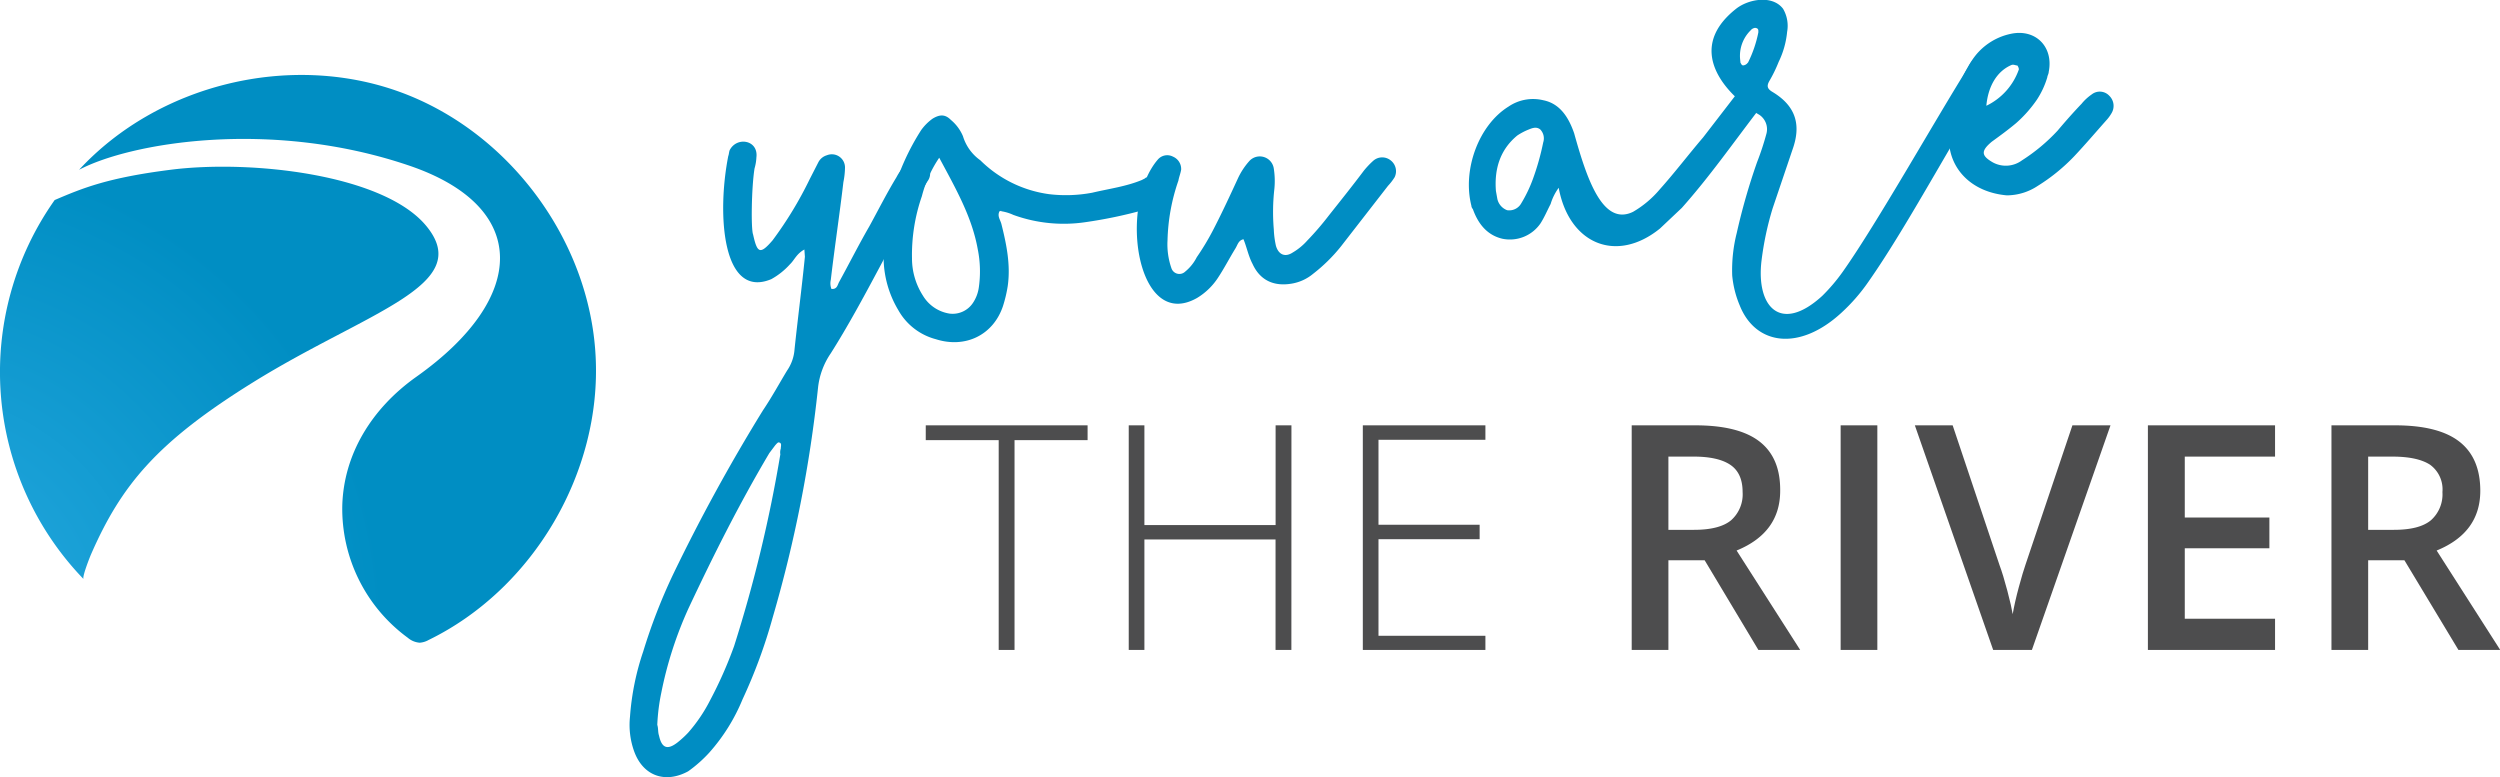
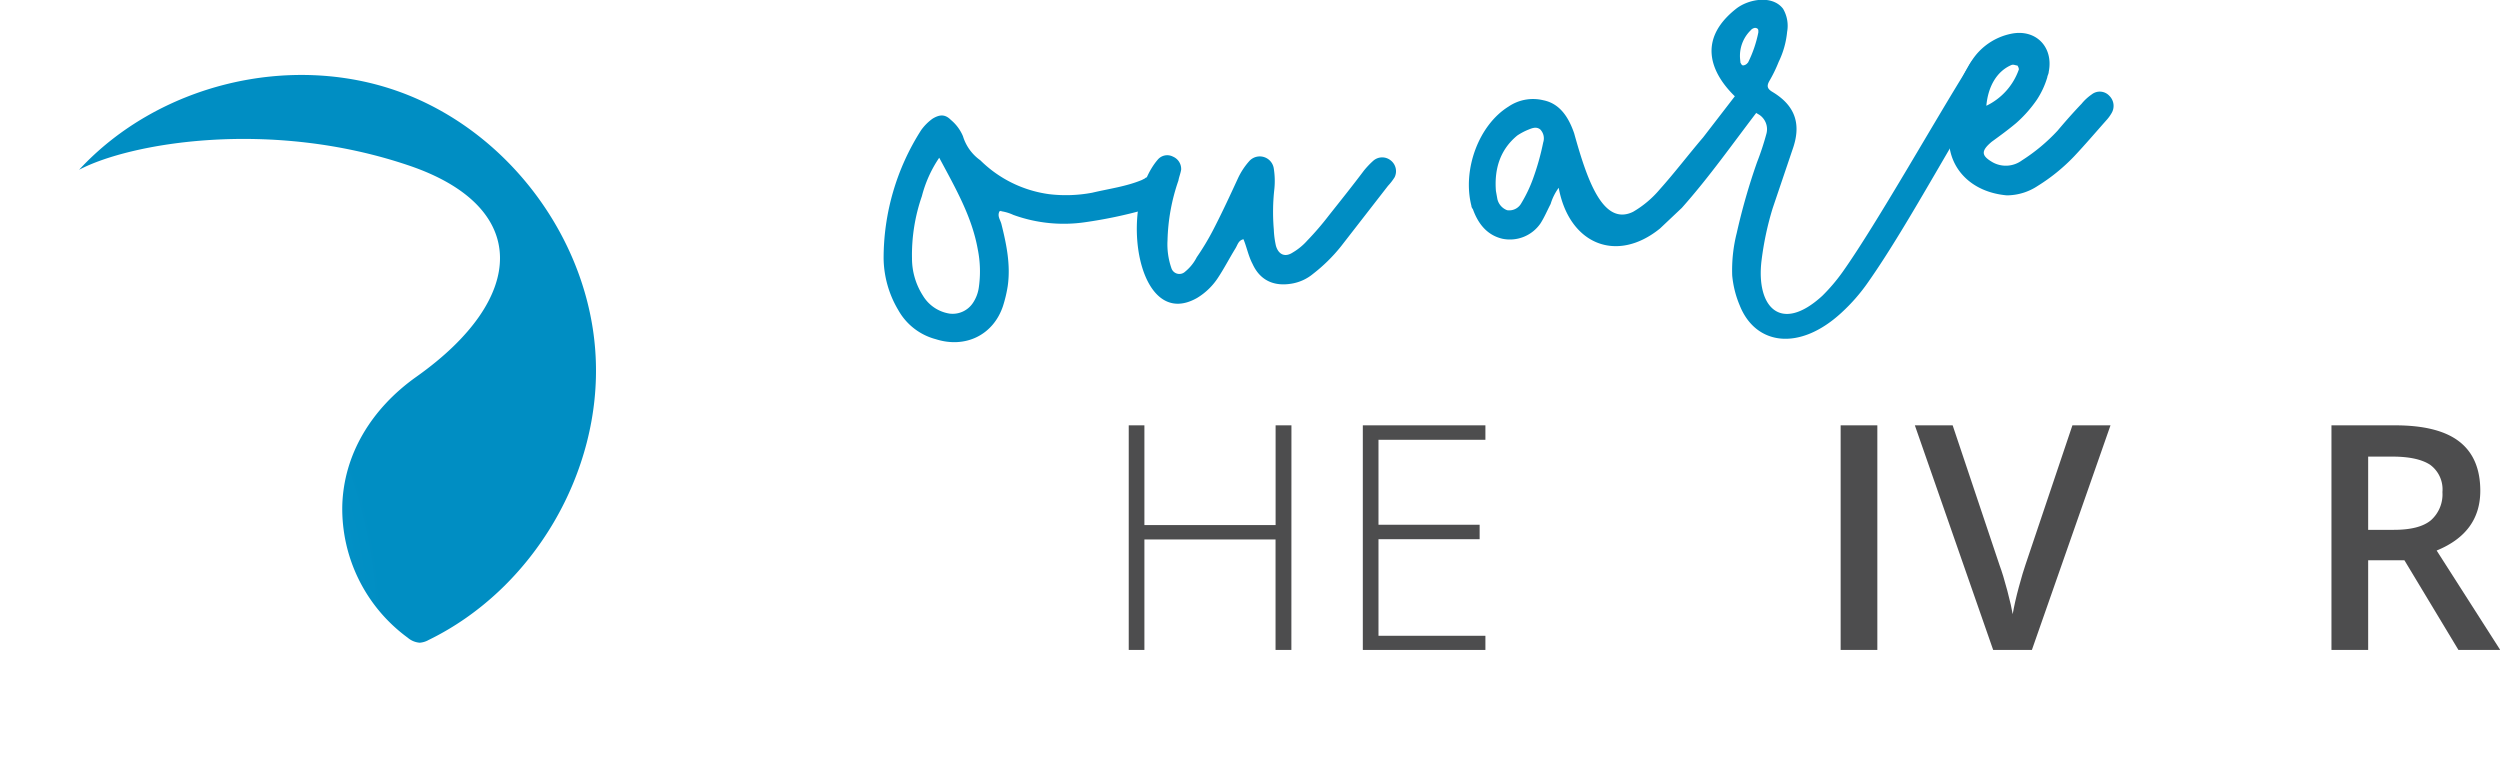
<svg xmlns="http://www.w3.org/2000/svg" viewBox="0 0 432.54 134.45">
  <defs>
    <style>.cls-1{fill:#008dc3;}.cls-2{fill:url(#radial-gradient);}.cls-3{fill:#4d4d4e;}</style>
    <radialGradient id="radial-gradient" cx="-15.32" cy="108.78" r="81.93" gradientUnits="userSpaceOnUse">
      <stop offset="0" stop-color="#29abe2" />
      <stop offset="1" stop-color="#008ec3" />
    </radialGradient>
  </defs>
  <title>you-are-the-river-logo</title>
  <g id="Layer_2" data-name="Layer 2">
    <g id="Layer_1-2" data-name="Layer 1">
-       <path class="cls-1" d="M109.72,130A13.52,13.52,0,0,1,109,124a44.93,44.93,0,0,1,2.29-11.29,97.25,97.25,0,0,1,5.12-13.23A313.23,313.23,0,0,1,132,71c1.55-2.3,2.79-4.59,4.18-6.89a7.41,7.41,0,0,0,1.29-3.69c.55-5.22,1.25-10.59,1.79-16l-.09-1.25c-1.36.73-1.75,1.86-2.48,2.54a12.32,12.32,0,0,1-3.25,2.59C125,51.82,124,37.18,126,27c.13-.32.11-.63.24-1,1.23-2.44,5-1.78,4.63,1.22a8,8,0,0,1-.32,1.91c-.54,3.33-.63,10.54-.25,11.45.71,3.24,1.21,3.51,3.37,1A65.66,65.66,0,0,0,140.09,31l1.5-2.93a2.43,2.43,0,0,1,1.48-1.21,2.28,2.28,0,0,1,3.13,2.12,13.7,13.7,0,0,1-.28,2.53c-.67,5.69-1.51,11.23-2.18,16.92a2.68,2.68,0,0,0,.11,1.56c1,.09,1.05-.7,1.33-1.2,1.79-3.26,3.43-6.52,5.23-9.63,1.52-2.77,3-5.71,4.69-8.49a8.88,8.88,0,0,1,1.42-2,2.45,2.45,0,0,1,3.25-.55,2.16,2.16,0,0,1,.71,3.23c-6,9.85-10.71,20.23-16.73,29.76a13,13,0,0,0-2.22,6,226.39,226.39,0,0,1-7.85,39.75A90.54,90.54,0,0,1,128.47,121a32.25,32.25,0,0,1-5.74,9.2,22.86,22.86,0,0,1-3.67,3.25C115.15,135.58,111.29,134.31,109.72,130Zm9.32-3.21a27.08,27.08,0,0,0,3.81-5.61,71.62,71.62,0,0,0,4.16-9.39,238.93,238.93,0,0,0,8-33.18,2.08,2.08,0,0,1,.08-1c0-.47.25-1-.39-1.07-.15,0-.44.35-.59.52l-1,1.33c-5.15,8.68-9.65,17.63-14,26.89a66.36,66.36,0,0,0-4.7,14.6,34.12,34.12,0,0,0-.69,5.53c.2.62.09,1.25.3,1.86.47,2.16,1.44,2.56,3.22,1.17A17.29,17.29,0,0,0,119,126.83Z" />
      <path class="cls-1" d="M155.43,53.67a17.89,17.89,0,0,1-2.55-8.89,41.14,41.14,0,0,1,6.49-22.26,8.55,8.55,0,0,1,2-2c1.2-.72,2.14-.79,3.15.23a7.39,7.39,0,0,1,2.09,2.82,7.93,7.93,0,0,0,3,4.16,20.88,20.88,0,0,0,11.87,5.86,24.47,24.47,0,0,0,7.5-.25c2.92-.69,5.87-1.07,8.61-2.21.3-.18.45-.19.6-.36a2.46,2.46,0,0,1,3.06,1.18,2.6,2.6,0,0,1-.86,3.2,14.3,14.3,0,0,1-2.26,1.11,79.6,79.6,0,0,1-10.34,2.18,25.55,25.55,0,0,1-12.47-1.26,7.67,7.67,0,0,0-2.08-.63c0-.16-.15,0-.31,0-.41.82.1,1.41.32,2.17.89,3.54,1.62,7.09,1.11,10.73a23.1,23.1,0,0,1-.83,3.51c-1.67,5-6.5,7.37-11.64,5.72A10.49,10.49,0,0,1,155.43,53.67Zm12.91-1.27a6.35,6.35,0,0,0,1-2.59,19.43,19.43,0,0,0-.18-6.72c-1-5.56-3.75-10.38-6.66-15.8a21.29,21.29,0,0,0-3,6.65,31,31,0,0,0-1.71,10.77,11.92,11.92,0,0,0,1.89,6.44,6.55,6.55,0,0,0,4.62,3.11A4.22,4.22,0,0,0,168.34,52.4Z" />
      <path class="cls-1" d="M200.32,27.61a2.14,2.14,0,0,1,2.62-.51,2.32,2.32,0,0,1,1.42,2.24c-.1.64-.37,1.29-.48,1.92A33.72,33.72,0,0,0,202,41.58a12.53,12.53,0,0,0,.67,4.81,1.45,1.45,0,0,0,2.39.6,7.72,7.72,0,0,0,2-2.49A43.44,43.44,0,0,0,210,39.58c1.51-2.93,2.86-5.85,4.21-8.78a12.22,12.22,0,0,1,2-3,2.45,2.45,0,0,1,4.16,1.26,13.89,13.89,0,0,1,.12,3.59,35.48,35.48,0,0,0-.1,7.06,15.56,15.56,0,0,0,.36,2.79c.43,1.53,1.56,2.08,2.91,1.19a10.45,10.45,0,0,0,2.51-2.06,50.35,50.35,0,0,0,3.75-4.36C232,34.65,234,32.15,236,29.49a15.26,15.26,0,0,1,1.6-1.68,2.34,2.34,0,0,1,3-.07,2.37,2.37,0,0,1,.69,2.93,9.8,9.8,0,0,1-1.15,1.49L232,42.64a28.5,28.5,0,0,1-4.82,4.74,7.79,7.79,0,0,1-3.63,1.68c-3.1.55-5.53-.52-6.84-3.4-.72-1.36-1-2.91-1.57-4.27-.92.22-1,1-1.44,1.67-1,1.64-1.94,3.44-2.92,4.92a11.28,11.28,0,0,1-3.65,3.56C196.75,57.48,193.4,35.65,200.32,27.61Z" />
      <path class="cls-1" d="M269.68,32.49a9.32,9.32,0,0,0-1.4,2.81c-.55,1.05-1.06,2.27-1.75,3.35a6.42,6.42,0,0,1-6.62,2.65c-2.63-.63-4.17-2.58-5.08-5.12a1,1,0,0,1-.26-.6C253,29.34,255.85,21.63,261,18.44a7.53,7.53,0,0,1,6-1.1c2.92.58,4.41,3,5.35,5.71,2.16,7.74,4.9,16.17,10.19,13.6a17.62,17.62,0,0,0,4.62-3.88c2.57-2.87,4.95-6,7.51-9l5.73-7.43a8.73,8.73,0,0,1,1.6-1.73,1.67,1.67,0,0,1,2.18-.25,2.62,2.62,0,0,1,1.2,2.5,4.68,4.68,0,0,1-1.09,2.11c-4.42,5.76-8.52,11.62-13.31,17l-3.78,3.57C279.65,45.65,271.47,42.21,269.68,32.49Zm-6.47,2.67a23.66,23.66,0,0,0,2-4.17A43.87,43.87,0,0,0,267,24.64a2.22,2.22,0,0,0-.53-2.26c-.68-.51-1.37-.22-2.06.06a10.7,10.7,0,0,0-1.89,1c-3,2.46-4,5.83-3.7,9.61l.25,1.39a2.7,2.7,0,0,0,1.69,1.93A2.38,2.38,0,0,0,263.21,35.16Z" />
      <path class="cls-1" d="M301,52.84a17.39,17.39,0,0,1-1.3-5.17,26.09,26.09,0,0,1,.78-7.34A108.43,108.43,0,0,1,304,28.06a47.22,47.22,0,0,0,1.64-5,3,3,0,0,0-1.27-3.21c-4.65-2.64-13.55-10.79-4-18.33,2.12-1.68,6.28-2.44,8.13,0a5.84,5.84,0,0,1,.7,4,15.09,15.09,0,0,1-1.46,5.18,24.3,24.3,0,0,1-1.64,3.36c-.42.78-.37,1.27.49,1.8,4.31,2.55,5,5.94,3.55,10l-3.44,10.17a52.78,52.78,0,0,0-1.92,9c-1,8.1,3.32,12.74,10.51,6.15a31.18,31.18,0,0,0,3.52-4.14c5.89-8.31,16.21-26.64,21.73-35.41a5,5,0,0,1,1.61-2,3.38,3.38,0,0,1,3.06-.29,1.72,1.72,0,0,1,.86,2.26,2.43,2.43,0,0,1-.42.65c-6.59,9.61-15.12,26.17-22.44,36.58a31.6,31.6,0,0,1-4.56,5.23C311.32,60.85,303.73,59.72,301,52.84Zm1.43-42a20.83,20.83,0,0,0,1.79-5.22c0-.36.09-.74-.57-.8a1.19,1.19,0,0,0-.77.44,6.17,6.17,0,0,0-1.81,5l.06.61c.18.23.2.47.52.44A1.09,1.09,0,0,0,302.39,10.85Z" />
      <path class="cls-1" d="M337.19,24a24.55,24.55,0,0,1,4-13.57,10.62,10.62,0,0,1,6.73-4.58c4.3-.91,7.41,2.29,6.54,6.59,0,.32-.22.63-.25.95a14.62,14.62,0,0,1-1.81,3.88,21.87,21.87,0,0,1-3.6,4.05c-1.4,1.17-2.79,2.18-4.18,3.19-1.93,1.61-1.84,2.43.16,3.58a4.69,4.69,0,0,0,5.06-.35A31.34,31.34,0,0,0,356,22.6c1.27-1.51,2.72-3.16,4.15-4.65a8.44,8.44,0,0,1,1.76-1.62,2.25,2.25,0,0,1,3.06.27,2.43,2.43,0,0,1,.38,2.95,6.78,6.78,0,0,1-.75,1.07c-2,2.25-3.79,4.36-5.76,6.45a32.15,32.15,0,0,1-6.29,5.1,9.75,9.75,0,0,1-5.34,1.63C341.06,33.25,337.21,29.17,337.19,24ZM349.3,12a1.25,1.25,0,0,0-.27-.67c-.32,0-.63-.22-1-.09-2.53,1.07-4.06,3.69-4.36,7.06A11,11,0,0,0,349.3,12Z" />
      <path class="cls-2" d="M103.05,61.6C102,41.5,88,22.69,69.05,15.86S27.34,14.6,13.68,29.38c8.75-4.64,33.08-8.91,57.14-.72,20.86,7.1,20.56,22.82,1.23,36.52C64.23,70.72,59.46,78.66,59.22,87.5a27.65,27.65,0,0,0,11.33,22.84,3.59,3.59,0,0,0,2.07.86,3.64,3.64,0,0,0,1.53-.47C92.25,101.91,104.13,81.7,103.05,61.6Z" />
-       <path class="cls-2" d="M73.75,39.09c-7.36-8.92-30.3-11.49-44.22-9.72-10.9,1.38-15.23,3.17-20.07,5.24a51.56,51.56,0,0,0,5,65.58c-.3-.31,1.06-3.74,1.26-4.21C21,83.89,27.18,76.46,43.78,66.15,63.54,53.88,82.25,49.39,73.75,39.09Z" />
-       <path class="cls-3" d="M175.53,112.45h-2.74V76.15H160.17V73.59h28v2.56H175.53Z" />
      <path class="cls-3" d="M223.43,112.45h-2.74V93.34H198v19.11h-2.71V73.59H198V90.84h22.7V73.59h2.74Z" />
      <path class="cls-3" d="M257,112.45H235.79V73.59H257v2.5H238.5v14.7H256v2.5H238.5V110H257Z" />
-       <path class="cls-3" d="M288.66,96.93v15.52h-6.35V73.59h11q7.53,0,11.14,2.82T308,84.92q0,7.24-7.54,10.33l11,17.2h-7.23l-9.3-15.52Zm0-5.26h4.41q4.44,0,6.43-1.65a6,6,0,0,0,2-4.89q0-3.3-2.16-4.73T292.86,79h-4.2Z" />
      <path class="cls-3" d="M318.46,112.45V73.59h6.35v38.86Z" />
      <path class="cls-3" d="M358.56,73.59h6.59l-13.6,38.86h-6.7L331.3,73.59h6.54l8.1,24.16c.43,1.15.88,2.64,1.36,4.45s.78,3.17.93,4.06c.23-1.35.58-2.91,1.06-4.68s.87-3.08,1.17-3.93Z" />
-       <path class="cls-3" d="M393.62,112.45h-22V73.59h22V79H378V89.54h14.64v5.32H378v12.19h15.62Z" />
      <path class="cls-3" d="M409.73,96.93v15.52h-6.35V73.59h11q7.51,0,11.13,2.82t3.62,8.51q0,7.24-7.55,10.33l11,17.2h-7.23L416,96.93Zm0-5.26h4.42c3,0,5.1-.55,6.43-1.65a6,6,0,0,0,2-4.89,5.26,5.26,0,0,0-2.15-4.73Q418.26,79,413.93,79h-4.2Z" />
    </g>
  </g>
</svg>